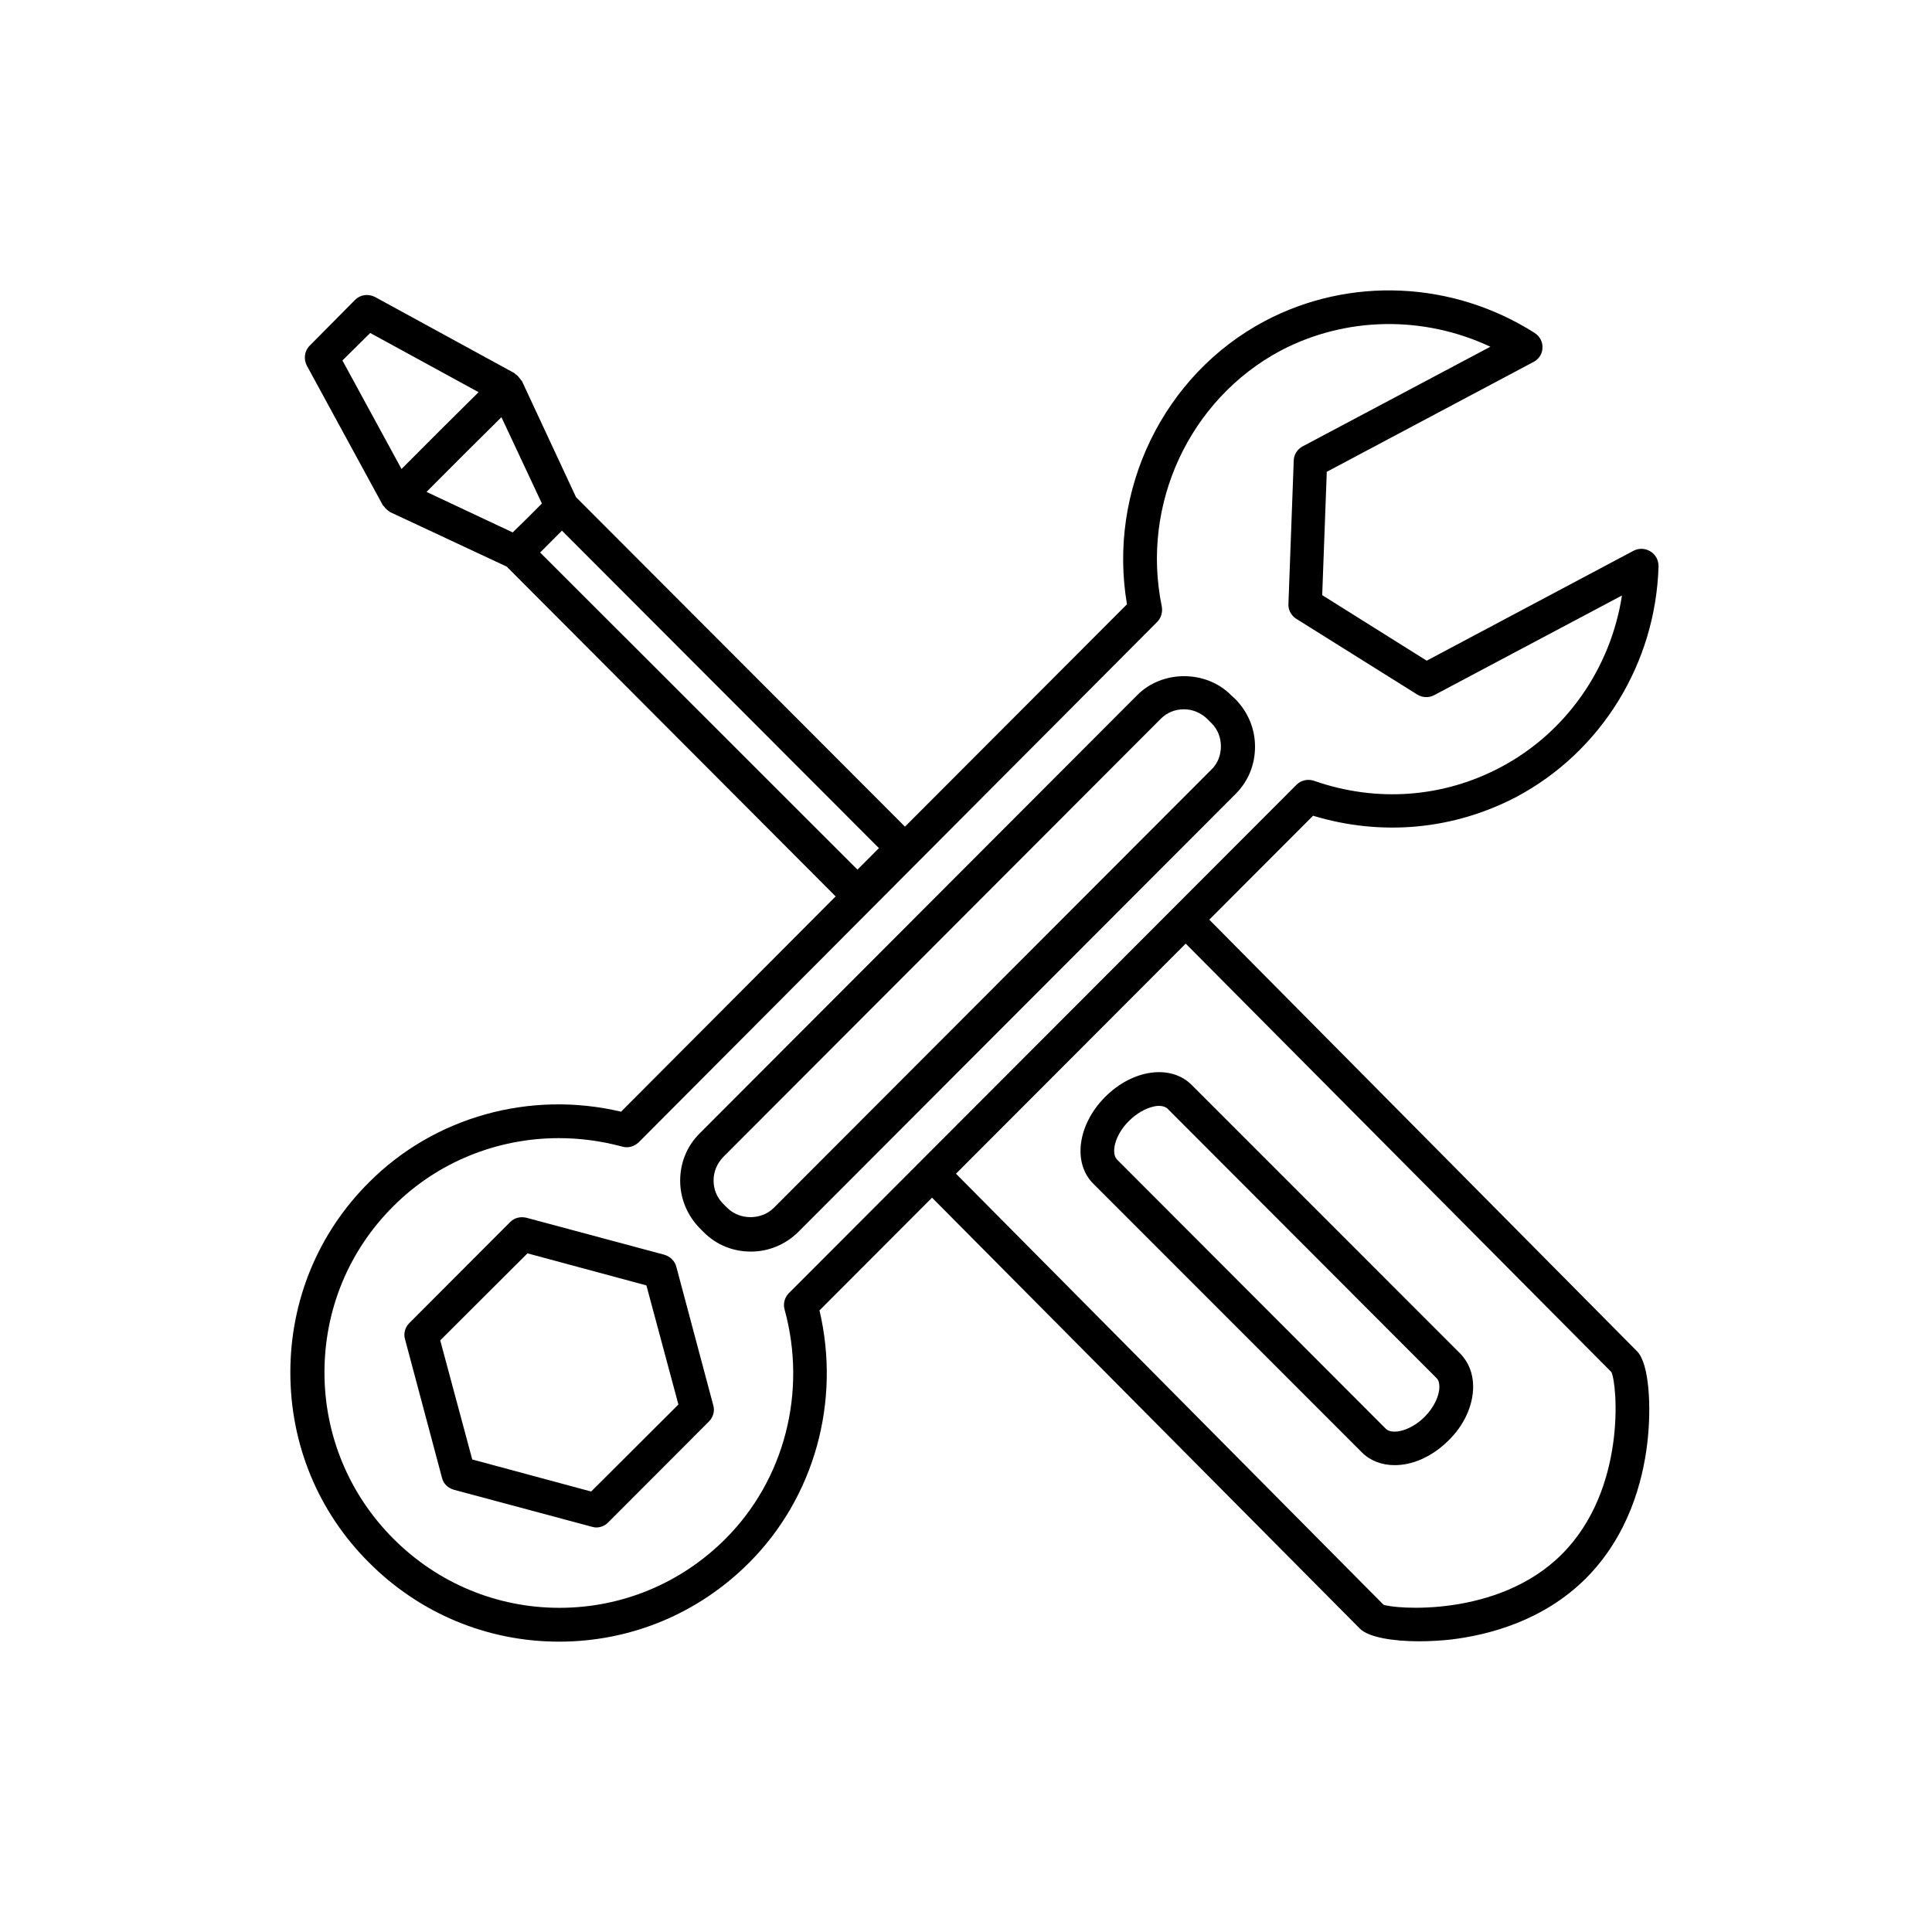
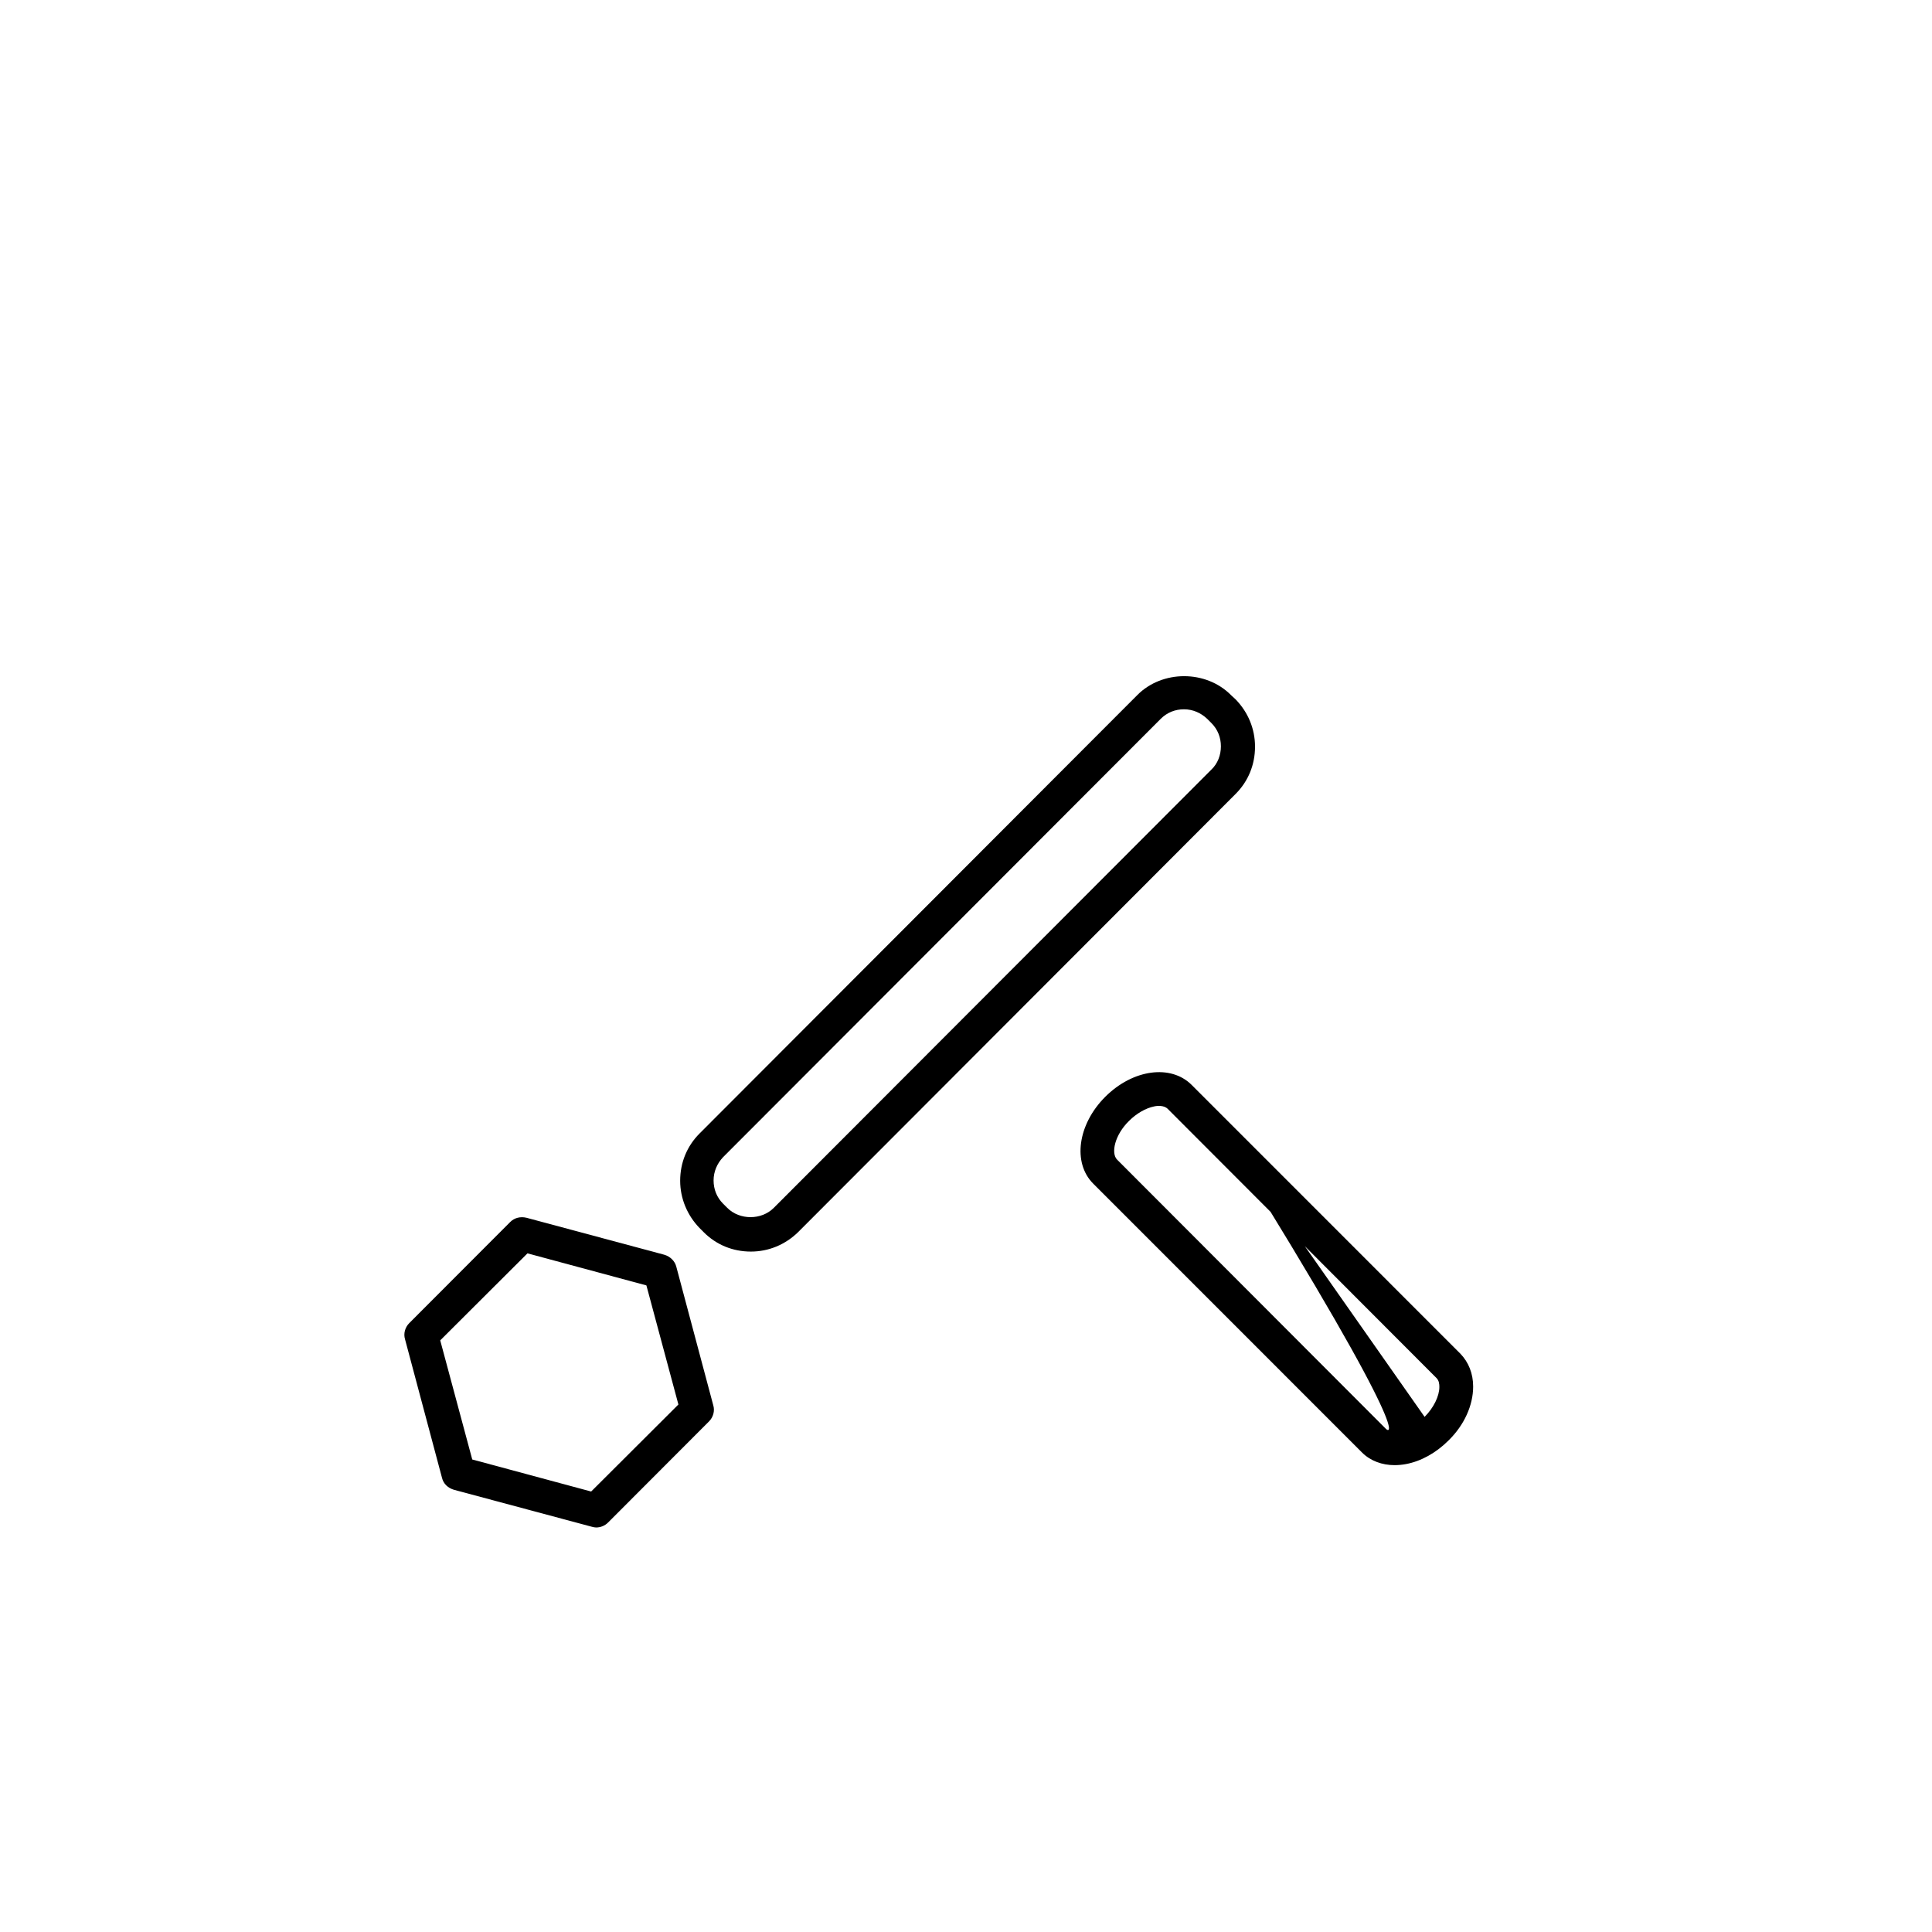
<svg xmlns="http://www.w3.org/2000/svg" width="92" height="92" viewBox="0 0 92 92" fill="none">
  <g clip-path="url(#clip0_1036_24385)">
    <path d="M32.205 60.32C32.138 60.052 31.92 59.834 31.635 59.75L25.068 57.988C24.783 57.921 24.498 57.988 24.297 58.189L19.489 63.005C19.288 63.206 19.204 63.508 19.288 63.777L21.047 70.371C21.114 70.656 21.332 70.858 21.617 70.942L28.184 72.703C28.251 72.72 28.318 72.737 28.385 72.737C28.603 72.737 28.804 72.653 28.955 72.502L33.763 67.686C33.964 67.485 34.047 67.183 33.964 66.915L32.205 60.32ZM28.15 71.025L22.488 69.499L20.963 63.827L25.118 59.683L30.781 61.21L32.305 66.881L28.15 71.025Z" fill="#0069DC" style="fill:#0069DC;fill:color(display-p3 0 0.412 0.863);fill-opacity:1;" />
    <path d="M58.624 33.105C57.434 31.897 55.34 31.897 54.151 33.105L33.31 53.978C32.707 54.583 32.389 55.371 32.389 56.227C32.389 57.066 32.724 57.871 33.31 58.475L33.511 58.677C34.114 59.281 34.902 59.599 35.756 59.599C36.61 59.599 37.398 59.264 38.001 58.677L58.842 37.803C59.445 37.199 59.763 36.411 59.763 35.555C59.763 34.699 59.428 33.911 58.842 33.307L58.624 33.105ZM57.686 36.646L36.845 57.519C36.259 58.106 35.22 58.106 34.634 57.519L34.432 57.318C34.131 57.016 33.98 56.63 33.98 56.21C33.98 55.791 34.148 55.405 34.432 55.103L55.273 34.23C55.575 33.928 55.96 33.776 56.379 33.776C56.798 33.776 57.183 33.944 57.485 34.23L57.686 34.431C57.987 34.733 58.138 35.119 58.138 35.538C58.138 35.958 57.987 36.36 57.686 36.646Z" fill="#0069DC" style="fill:#0069DC;fill:color(display-p3 0 0.412 0.863);fill-opacity:1;" />
-     <path d="M56.747 51.664C55.759 50.674 53.95 50.909 52.626 52.234C51.319 53.543 51.068 55.372 52.056 56.362L64.856 69.165C65.258 69.567 65.811 69.769 66.414 69.769C66.581 69.769 66.766 69.752 66.95 69.718C67.67 69.584 68.391 69.181 68.977 68.594C69.731 67.856 70.15 66.916 70.15 66.027C70.15 65.406 69.932 64.869 69.546 64.466L56.747 51.664ZM67.838 67.47C67.151 68.158 66.28 68.326 65.995 68.04L53.196 55.221C52.894 54.919 53.078 54.047 53.765 53.375C54.117 53.023 54.553 52.771 54.955 52.688C55.089 52.654 55.424 52.62 55.608 52.805L68.407 65.624C68.525 65.742 68.541 65.909 68.541 66.044C68.541 66.48 68.273 67.034 67.838 67.47Z" fill="#0069DC" style="fill:#0069DC;fill:color(display-p3 0 0.412 0.863);fill-opacity:1;" />
-     <path d="M57.585 43.794L62.527 38.844C65.794 39.834 69.228 39.515 72.227 37.938C76.248 35.79 78.844 31.595 78.978 26.964C78.978 26.679 78.844 26.41 78.593 26.259C78.359 26.108 78.04 26.092 77.789 26.226L67.938 31.461L62.962 28.34L63.18 22.467L73.031 17.232C73.282 17.098 73.45 16.846 73.45 16.561C73.467 16.276 73.316 16.007 73.081 15.856C69.178 13.373 64.269 13.155 60.232 15.286C55.39 17.853 52.743 23.357 53.665 28.776L43.094 39.364L27.43 23.675L24.85 18.138C24.833 18.122 24.816 18.105 24.799 18.088C24.766 18.038 24.732 17.987 24.682 17.937C24.649 17.887 24.598 17.853 24.548 17.82C24.531 17.803 24.515 17.786 24.498 17.769L17.864 14.145C17.545 13.977 17.16 14.027 16.909 14.279L14.748 16.46C14.496 16.712 14.446 17.098 14.614 17.417L18.232 24.061C18.249 24.078 18.266 24.095 18.282 24.112C18.316 24.162 18.349 24.196 18.4 24.246C18.45 24.296 18.5 24.33 18.55 24.363C18.567 24.38 18.584 24.397 18.601 24.397L24.129 26.981L39.793 42.686L29.574 52.938C25.252 51.915 20.695 53.173 17.579 56.294C15.15 58.71 13.826 61.932 13.826 65.355C13.826 68.778 15.15 71.999 17.579 74.415C19.991 76.832 23.208 78.174 26.625 78.174C30.043 78.174 33.26 76.832 35.672 74.415C38.788 71.294 40.044 66.731 39.023 62.401L44.383 57.032L64.755 77.553C65.174 77.972 66.347 78.157 67.586 78.157C68.089 78.157 68.625 78.124 69.094 78.073C70.903 77.855 73.483 77.184 75.51 75.17C77.538 73.14 78.225 70.556 78.442 68.727C78.643 67.049 78.543 64.935 77.956 64.348L57.585 43.794ZM16.306 17.165L17.629 15.856L22.789 18.675L20.946 20.504L19.12 22.333L16.306 17.165ZM24.414 25.353L20.31 23.424L22.085 21.645L23.878 19.866L25.805 23.977L25.118 24.665L24.414 25.353ZM25.721 26.31L26.24 25.79L26.759 25.269L41.854 40.387L40.832 41.411L25.721 26.31ZM37.565 61.579C37.364 61.781 37.28 62.083 37.364 62.368C38.436 66.278 37.364 70.456 34.55 73.274C32.439 75.389 29.624 76.563 26.642 76.563C23.66 76.563 20.846 75.389 18.735 73.274C16.624 71.16 15.451 68.341 15.451 65.355C15.451 62.368 16.607 59.549 18.735 57.435C20.829 55.337 23.677 54.197 26.609 54.197C27.614 54.197 28.636 54.331 29.624 54.599C29.909 54.683 30.194 54.599 30.412 54.398L55.105 29.615C55.29 29.431 55.373 29.145 55.323 28.877C54.318 24.011 56.647 19.011 60.986 16.695C64.085 15.068 67.787 15.017 70.97 16.511L62.024 21.259C61.773 21.393 61.606 21.662 61.606 21.947L61.354 28.759C61.337 29.045 61.488 29.313 61.723 29.464L67.486 33.072C67.72 33.223 68.039 33.239 68.29 33.105L77.236 28.357C76.7 31.83 74.572 34.884 71.473 36.528C68.726 37.988 65.559 38.223 62.577 37.183C62.292 37.082 61.957 37.149 61.74 37.367L37.565 61.579ZM74.371 74.013C71.322 77.067 66.347 76.613 65.878 76.412L45.523 55.891L56.462 44.934L76.734 65.338C77.018 65.925 77.454 70.942 74.371 74.013Z" fill="#0069DC" style="fill:#0069DC;fill:color(display-p3 0 0.412 0.863);fill-opacity:1;" />
+     <path d="M56.747 51.664C55.759 50.674 53.95 50.909 52.626 52.234C51.319 53.543 51.068 55.372 52.056 56.362L64.856 69.165C65.258 69.567 65.811 69.769 66.414 69.769C66.581 69.769 66.766 69.752 66.95 69.718C67.67 69.584 68.391 69.181 68.977 68.594C69.731 67.856 70.15 66.916 70.15 66.027C70.15 65.406 69.932 64.869 69.546 64.466L56.747 51.664ZC67.151 68.158 66.28 68.326 65.995 68.04L53.196 55.221C52.894 54.919 53.078 54.047 53.765 53.375C54.117 53.023 54.553 52.771 54.955 52.688C55.089 52.654 55.424 52.62 55.608 52.805L68.407 65.624C68.525 65.742 68.541 65.909 68.541 66.044C68.541 66.48 68.273 67.034 67.838 67.47Z" fill="#0069DC" style="fill:#0069DC;fill:color(display-p3 0 0.412 0.863);fill-opacity:1;" />
  </g>
  <defs>
    <clipPath id="clip0_1036_24385">
      <rect width="65.152" height="64.348" fill="white" style="fill:white;fill-opacity:1;" transform="translate(13.826 13.826)" />
    </clipPath>
  </defs>
</svg>